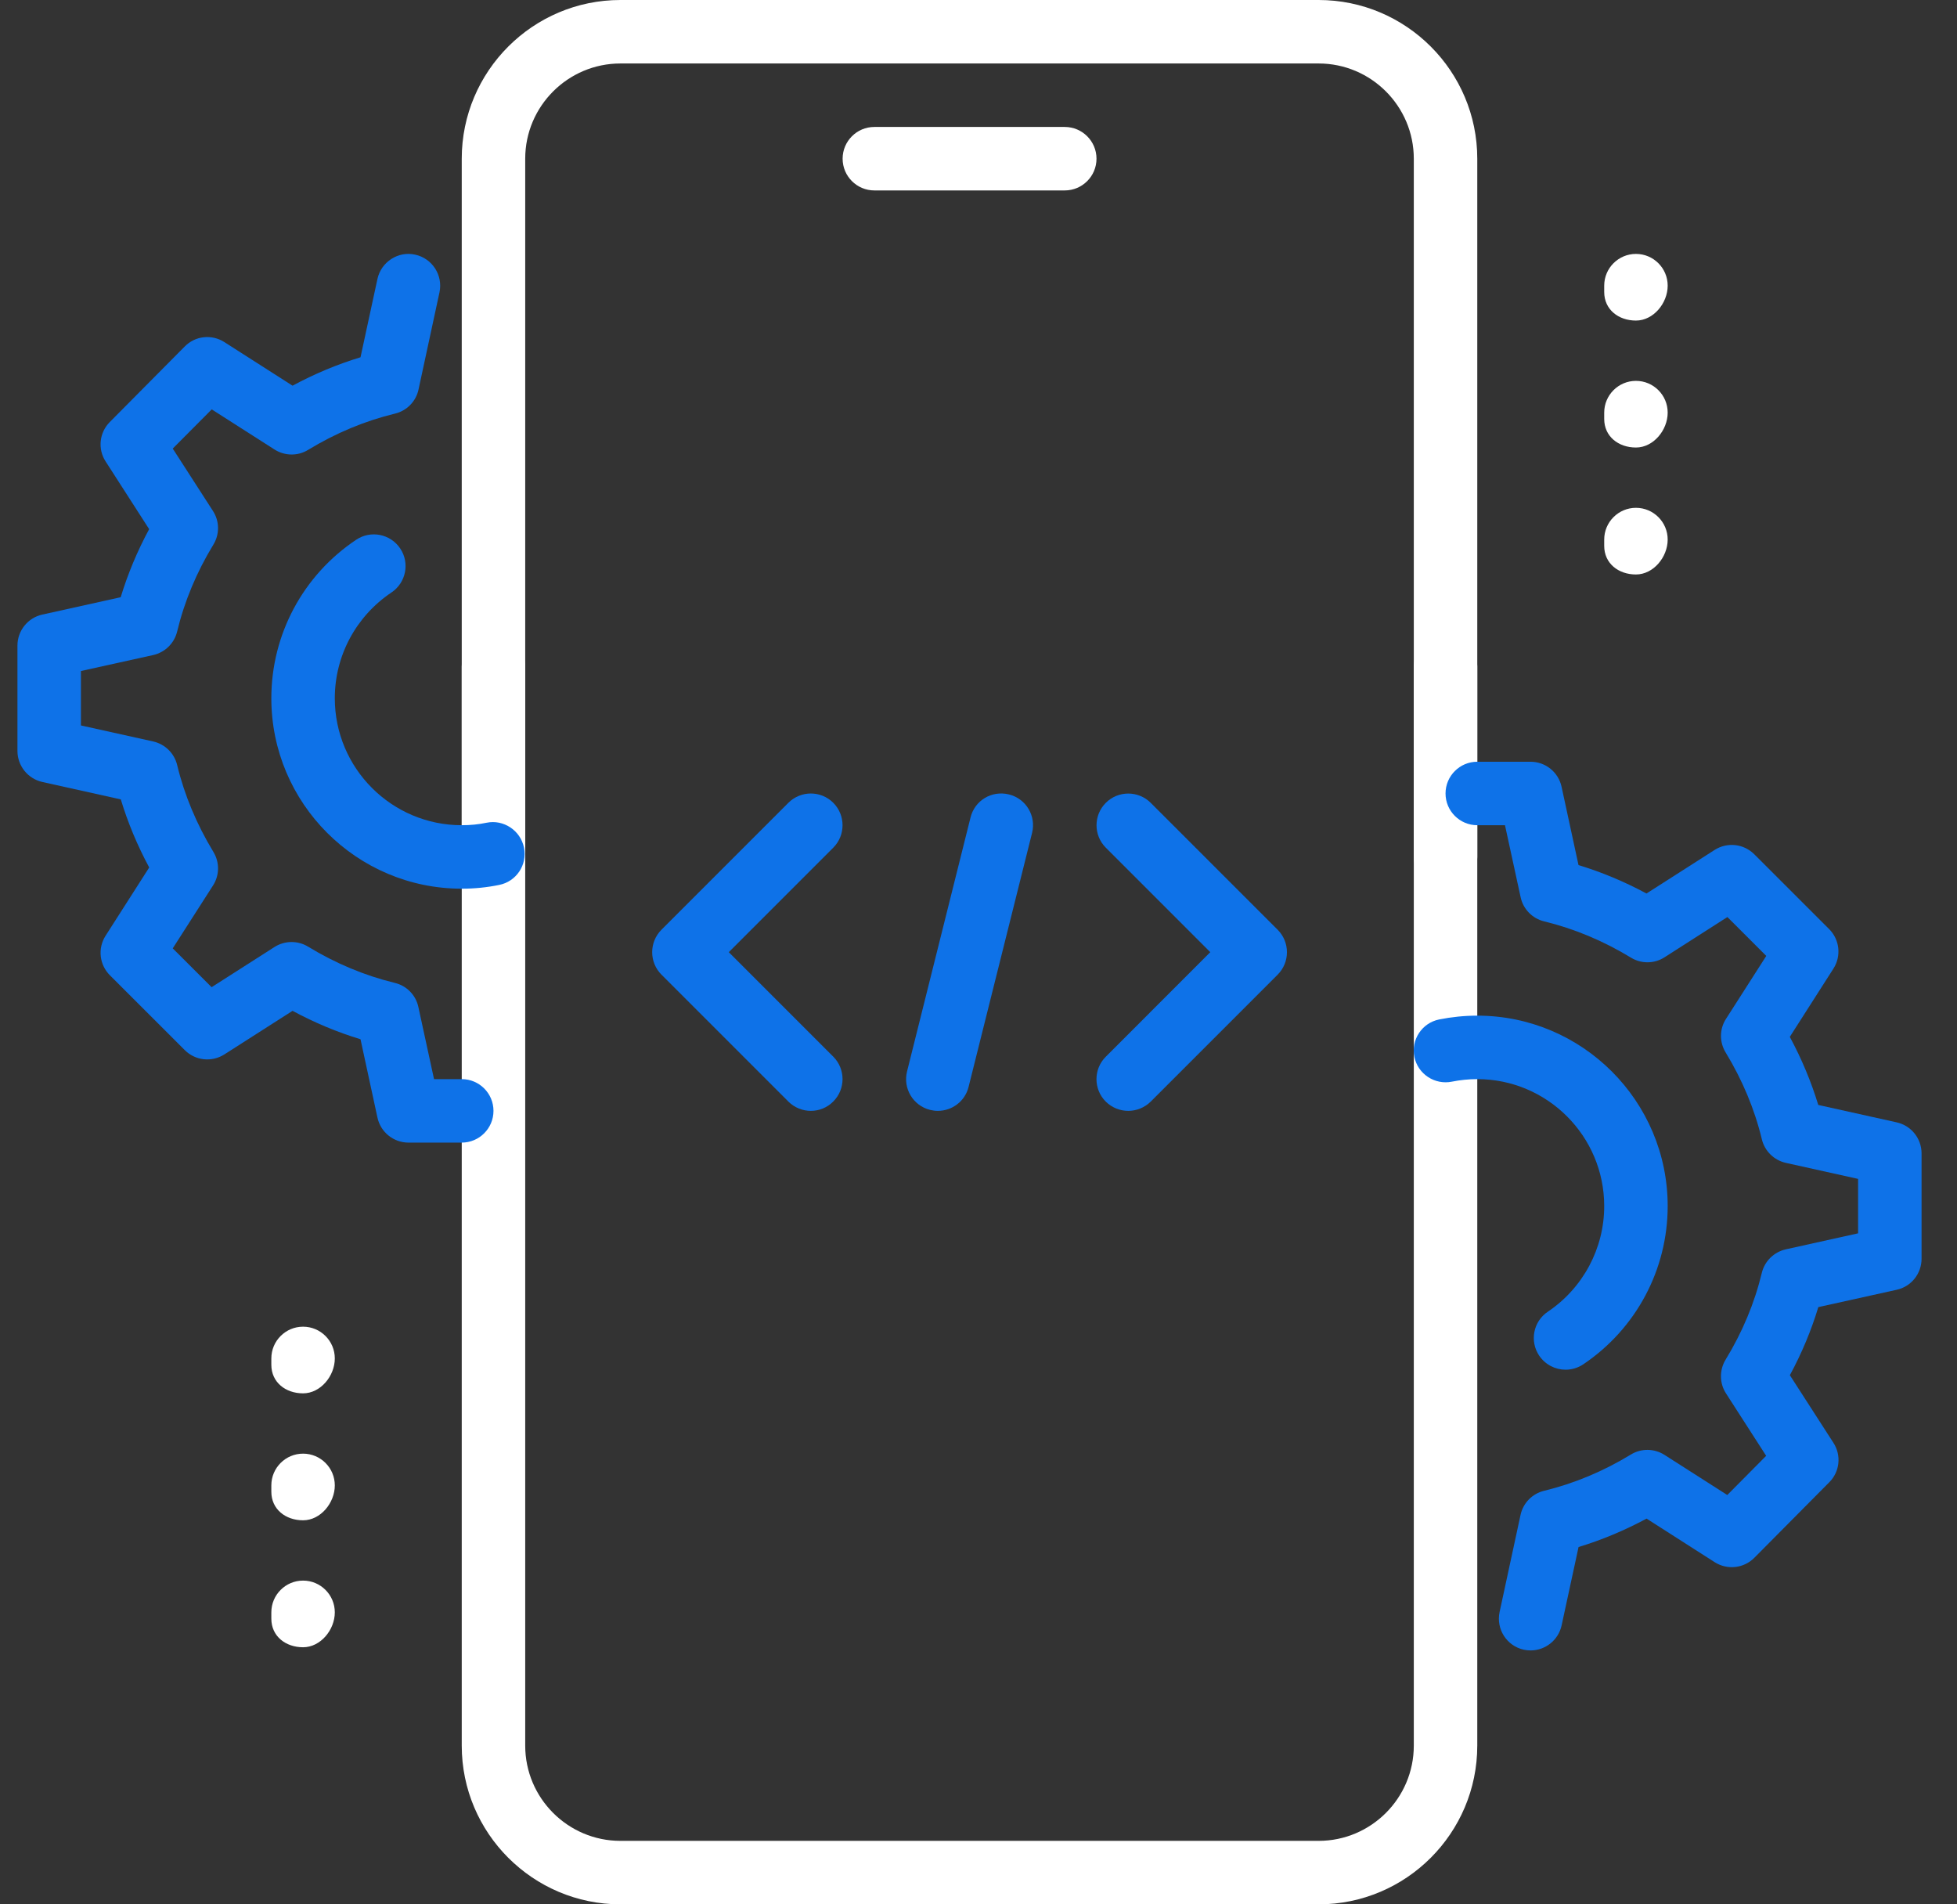
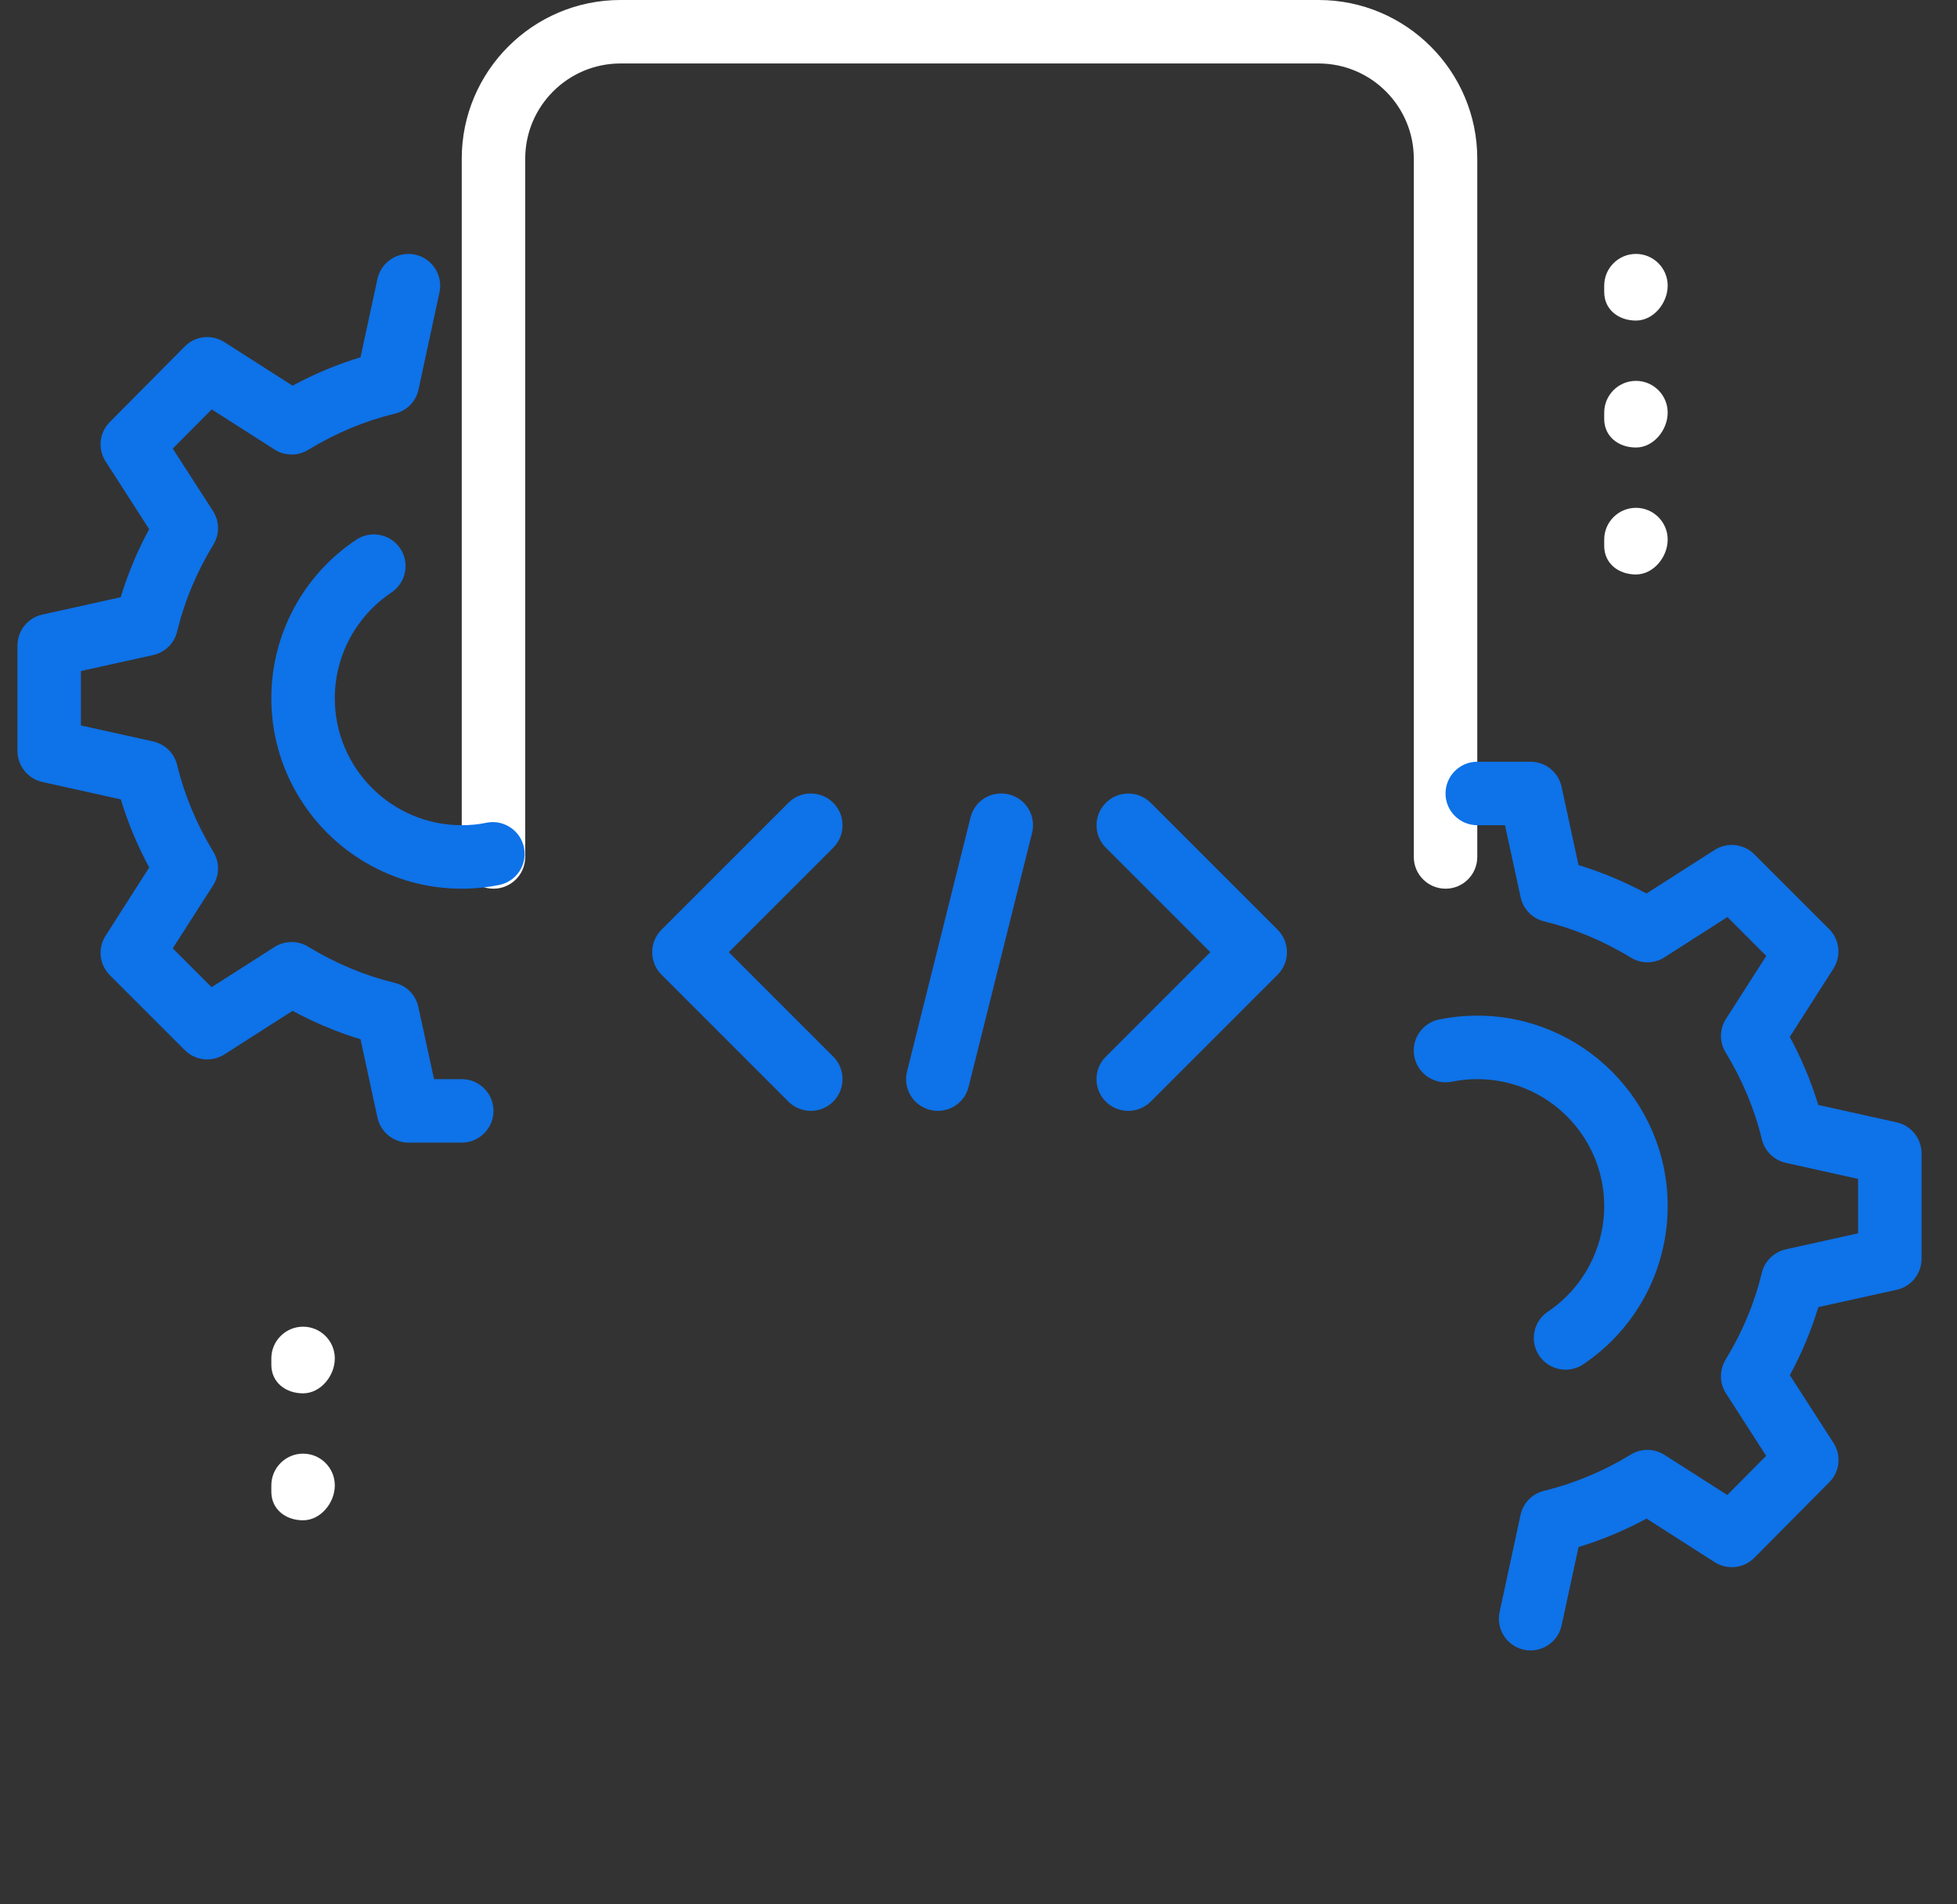
<svg xmlns="http://www.w3.org/2000/svg" fill="none" viewBox="0 0 37 36" height="36" width="37">
  <rect x="0" y="0" width="37" height="36" fill="#333333" stroke="none" />
-   <path fill="white" d="M20.131 3.6H16.531C16.2 3.6 15.931 3.331 15.931 3C15.931 2.669 16.2 2.4 16.531 2.4H20.131C20.462 2.4 20.731 2.669 20.731 3C20.731 3.331 20.462 3.6 20.131 3.6Z" />
-   <path fill="white" d="M24.93 36H11.73C10.076 36 8.73 34.654 8.73 33V12.6C8.73 12.269 8.999 12 9.33 12C9.662 12 9.93 12.269 9.93 12.6V33C9.93 33.992 10.738 34.8 11.73 34.8H24.93C25.923 34.8 26.73 33.992 26.73 33V12.6C26.73 12.269 26.999 12 27.331 12C27.662 12 27.93 12.269 27.93 12.6V33C27.93 34.654 26.585 36 24.93 36Z" />
  <path fill="white" d="M27.331 16.8C26.999 16.8 26.73 16.531 26.73 16.2V3C26.73 2.008 25.923 1.2 24.93 1.2H11.73C10.738 1.2 9.93 2.008 9.93 3V16.2C9.93 16.531 9.662 16.8 9.33 16.8C8.999 16.8 8.73 16.531 8.73 16.2V3C8.73 1.346 10.076 0 11.73 0H24.93C26.585 0 27.93 1.346 27.93 3V16.2C27.93 16.531 27.662 16.8 27.331 16.8Z" />
  <path fill="white" d="M30.93 6.06C30.599 6.06 30.33 5.851 30.33 5.52V5.4C30.33 5.069 30.599 4.8 30.93 4.8C31.261 4.8 31.53 5.069 31.53 5.4C31.53 5.731 31.261 6.06 30.93 6.06Z" />
  <path fill="white" d="M30.93 8.46C30.599 8.46 30.33 8.251 30.33 7.92V7.8C30.33 7.469 30.599 7.2 30.93 7.2C31.261 7.2 31.53 7.469 31.53 7.8C31.53 8.131 31.261 8.46 30.93 8.46Z" />
  <path fill="white" d="M30.93 10.86C30.599 10.86 30.33 10.651 30.33 10.32V10.2C30.33 9.869 30.599 9.6 30.93 9.6C31.261 9.6 31.53 9.869 31.53 10.2C31.53 10.531 31.261 10.86 30.93 10.86Z" />
  <path fill="white" d="M5.73 26.34C5.399 26.34 5.13 26.131 5.13 25.8V25.68C5.13 25.349 5.399 25.08 5.73 25.08C6.061 25.08 6.33 25.349 6.33 25.68C6.33 26.011 6.061 26.34 5.73 26.34Z" />
  <path fill="white" d="M5.73 28.74C5.399 28.74 5.13 28.531 5.13 28.2V28.08C5.13 27.749 5.399 27.48 5.73 27.48C6.061 27.48 6.33 27.749 6.33 28.08C6.33 28.411 6.061 28.74 5.73 28.74Z" />
-   <path fill="white" d="M5.73 31.14C5.399 31.14 5.13 30.931 5.13 30.6V30.48C5.13 30.149 5.399 29.88 5.73 29.88C6.061 29.88 6.33 30.149 6.33 30.48C6.33 30.811 6.061 31.14 5.73 31.14Z" />
  <path fill="#0E72E8" d="M28.939 31.2C28.897 31.2 28.854 31.196 28.812 31.187C28.488 31.117 28.283 30.798 28.352 30.474L28.748 28.638C28.797 28.412 28.971 28.236 29.194 28.182C29.76 28.045 30.312 27.815 30.834 27.497C31.027 27.377 31.276 27.38 31.469 27.503L32.657 28.262L33.392 27.521L32.633 26.342C32.508 26.149 32.506 25.901 32.624 25.705C32.943 25.183 33.173 24.631 33.309 24.065C33.362 23.842 33.538 23.669 33.762 23.618L35.13 23.315V22.286L33.763 21.983C33.539 21.932 33.364 21.76 33.31 21.536C33.174 20.97 32.943 20.418 32.626 19.896C32.506 19.7 32.508 19.453 32.633 19.26L33.394 18.071L32.659 17.336L31.47 18.097C31.277 18.221 31.03 18.223 30.835 18.103C30.312 17.785 29.76 17.555 29.195 17.418C28.971 17.364 28.798 17.186 28.75 16.962L28.454 15.6H27.93C27.599 15.6 27.33 15.331 27.33 15C27.33 14.669 27.599 14.4 27.93 14.4H28.938C29.22 14.4 29.465 14.598 29.524 14.874L29.844 16.354C30.283 16.487 30.714 16.667 31.129 16.891L32.418 16.067C32.656 15.916 32.965 15.949 33.166 16.148L34.583 17.564C34.782 17.764 34.816 18.074 34.663 18.312L33.839 19.601C34.063 20.017 34.243 20.448 34.377 20.888L35.858 21.217C36.135 21.278 36.33 21.523 36.33 21.804V23.796C36.33 24.077 36.135 24.322 35.86 24.382L34.378 24.71C34.245 25.151 34.065 25.582 33.84 25.997L34.663 27.274C34.817 27.51 34.785 27.822 34.585 28.021L33.168 29.449C32.968 29.65 32.657 29.683 32.419 29.532L31.131 28.708C30.714 28.932 30.285 29.112 29.845 29.245L29.525 30.725C29.464 31.008 29.214 31.2 28.939 31.2Z" />
  <path fill="#0E72E8" d="M29.599 25.893C29.407 25.893 29.218 25.8 29.101 25.628C28.916 25.354 28.989 24.98 29.265 24.796C29.931 24.347 30.33 23.6 30.33 22.8C30.33 21.476 29.253 20.4 27.93 20.4C27.767 20.4 27.605 20.417 27.45 20.448C27.128 20.513 26.808 20.306 26.741 19.98C26.675 19.655 26.884 19.338 27.209 19.272C27.444 19.225 27.686 19.2 27.93 19.2C29.915 19.2 31.53 20.815 31.53 22.8C31.53 24.001 30.933 25.12 29.933 25.792C29.831 25.86 29.714 25.893 29.599 25.893Z" />
  <path fill="#0E72E8" d="M8.73 16.8C6.745 16.8 5.13 15.185 5.13 13.2C5.13 11.994 5.73 10.874 6.735 10.203C7.008 10.02 7.382 10.092 7.567 10.369C7.751 10.644 7.676 11.017 7.4 11.201C6.731 11.65 6.33 12.396 6.33 13.2C6.33 14.524 7.406 15.6 8.73 15.6C8.891 15.6 9.049 15.585 9.2 15.553C9.518 15.487 9.841 15.697 9.907 16.024C9.973 16.349 9.762 16.665 9.437 16.729C9.207 16.776 8.972 16.8 8.73 16.8Z" />
  <path fill="#0E72E8" d="M8.73 21.6H7.722C7.44 21.6 7.195 21.402 7.136 21.126L6.816 19.646C6.377 19.513 5.946 19.333 5.531 19.109L4.242 19.933C4.003 20.084 3.695 20.052 3.494 19.852L2.077 18.436C1.878 18.236 1.844 17.926 1.997 17.688L2.821 16.399C2.597 15.983 2.417 15.552 2.284 15.112L0.802 14.783C0.526 14.722 0.33 14.477 0.33 14.196V12.204C0.33 11.923 0.526 11.678 0.8 11.618L2.282 11.29C2.416 10.849 2.596 10.418 2.82 10.003L1.998 8.725C1.844 8.489 1.877 8.177 2.076 7.978L3.493 6.55C3.691 6.348 4.003 6.314 4.242 6.467L5.531 7.291C5.947 7.067 6.377 6.887 6.816 6.754L7.136 5.274C7.206 4.949 7.531 4.742 7.849 4.814C8.173 4.884 8.378 5.203 8.309 5.527L7.913 7.363C7.865 7.589 7.691 7.765 7.468 7.819C6.901 7.956 6.349 8.186 5.826 8.504C5.632 8.624 5.384 8.621 5.191 8.498L4.003 7.739L3.266 8.48L4.026 9.659C4.152 9.852 4.154 10.1 4.034 10.296C3.716 10.818 3.486 11.37 3.35 11.936C3.296 12.16 3.121 12.332 2.897 12.383L1.53 12.685V13.714L2.897 14.017C3.121 14.068 3.296 14.24 3.35 14.464C3.486 15.03 3.718 15.582 4.034 16.104C4.154 16.3 4.152 16.547 4.027 16.74L3.266 17.928L4.001 18.662L5.19 17.902C5.383 17.779 5.632 17.777 5.825 17.896C6.348 18.214 6.9 18.444 7.465 18.581C7.69 18.635 7.862 18.812 7.91 19.037L8.206 20.4H8.73C9.061 20.4 9.33 20.669 9.33 21C9.33 21.331 9.061 21.6 8.73 21.6Z" />
  <path fill="#0E72E8" d="M17.731 21C17.683 21 17.635 20.994 17.586 20.982C17.263 20.902 17.069 20.576 17.149 20.255L18.349 15.455C18.428 15.132 18.749 14.938 19.076 15.018C19.399 15.098 19.593 15.424 19.513 15.745L18.313 20.545C18.246 20.819 18.001 21 17.731 21Z" />
  <path fill="#0E72E8" d="M21.331 21C21.177 21 21.024 20.941 20.906 20.825C20.672 20.591 20.672 20.21 20.906 19.977L22.882 18L20.907 16.025C20.673 15.791 20.673 15.411 20.907 15.177C21.141 14.943 21.522 14.943 21.756 15.177L24.156 17.576C24.39 17.811 24.39 18.191 24.156 18.425L21.756 20.825C21.638 20.941 21.484 21 21.331 21Z" />
  <path fill="#0E72E8" d="M15.33 21C15.177 21 15.023 20.941 14.906 20.825L12.506 18.425C12.272 18.191 12.272 17.81 12.506 17.576L14.906 15.176C15.14 14.942 15.52 14.942 15.754 15.176C15.988 15.41 15.988 15.791 15.754 16.025L13.779 18L15.754 19.975C15.988 20.209 15.988 20.59 15.754 20.823C15.638 20.941 15.484 21 15.33 21Z" />
</svg>